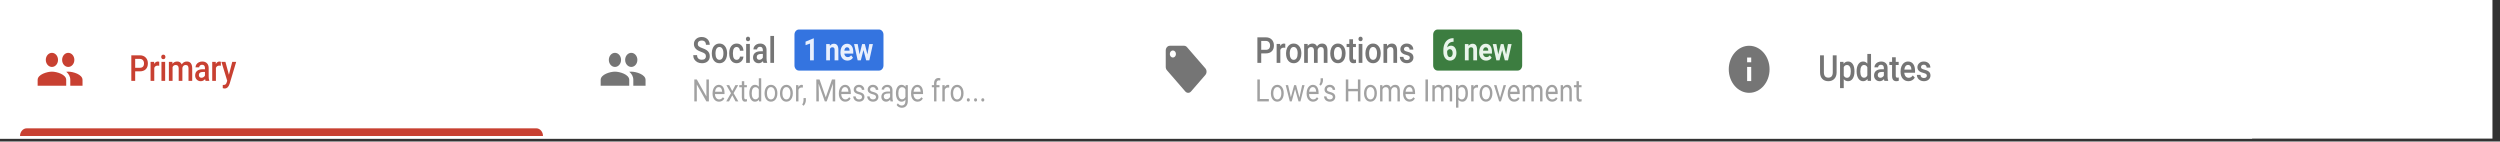
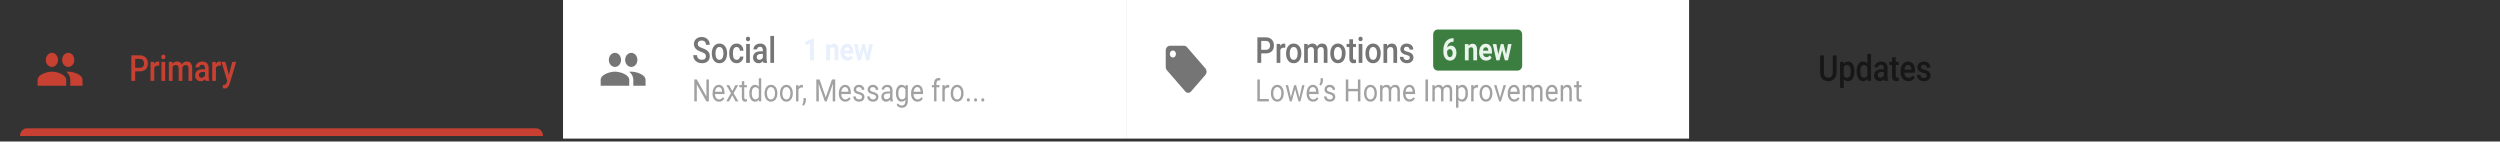
<svg xmlns="http://www.w3.org/2000/svg" fill="none" height="100%" overflow="visible" preserveAspectRatio="none" style="display: block;" viewBox="0 0 212 12" width="100%">
  <rect x="0" y="0" width="212" height="12" fill="#333333" stroke="none" />
  <g id="Group">
-     <path d="M211.36 0H0V11.753H211.36V0Z" fill="white" id="Vector" />
    <path d="M143.234 -3.31861e-06H95.489V11.753H143.234V-3.31861e-06Z" fill="white" id="Vector_2" />
    <path d="M102.212 5.793L100.656 3.997C100.593 3.925 100.507 3.881 100.412 3.881H99.201C99.01 3.881 98.855 4.061 98.855 4.28V5.677C98.855 5.787 98.893 5.886 98.957 5.96L100.514 7.756C100.576 7.828 100.663 7.872 100.758 7.872C100.853 7.872 100.939 7.828 101.001 7.754L102.212 6.357C102.276 6.285 102.315 6.186 102.315 6.076C102.315 5.966 102.275 5.864 102.212 5.793ZM99.46 4.879C99.317 4.879 99.201 4.745 99.201 4.58C99.201 4.414 99.317 4.28 99.46 4.28C99.604 4.28 99.72 4.414 99.72 4.58C99.72 4.745 99.604 4.879 99.46 4.879Z" fill="black" fill-opacity="0.54" id="Vector_3" />
    <path d="M106.952 4.528V5.332H106.626V3.166H107.344C107.554 3.166 107.72 3.229 107.843 3.355C107.967 3.481 108.029 3.648 108.029 3.855C108.029 4.067 107.969 4.232 107.847 4.35C107.727 4.469 107.558 4.528 107.34 4.528H106.952ZM106.952 4.225H107.344C107.46 4.225 107.549 4.194 107.61 4.132C107.671 4.068 107.702 3.977 107.702 3.858C107.702 3.741 107.671 3.648 107.609 3.578C107.547 3.508 107.462 3.472 107.353 3.47H106.952V4.225ZM108.99 4.053C108.948 4.045 108.906 4.041 108.862 4.041C108.718 4.041 108.622 4.104 108.572 4.231V5.332H108.258V3.723H108.558L108.565 3.903C108.641 3.763 108.746 3.693 108.88 3.693C108.925 3.693 108.962 3.7 108.991 3.714L108.99 4.053ZM109.056 4.513C109.056 4.355 109.083 4.213 109.138 4.087C109.192 3.96 109.268 3.863 109.366 3.795C109.464 3.727 109.576 3.693 109.704 3.693C109.892 3.693 110.045 3.763 110.162 3.903C110.28 4.042 110.343 4.228 110.353 4.459L110.354 4.544C110.354 4.703 110.327 4.844 110.274 4.969C110.221 5.094 110.146 5.191 110.047 5.26C109.949 5.328 109.835 5.362 109.706 5.362C109.509 5.362 109.352 5.287 109.233 5.136C109.115 4.984 109.056 4.782 109.056 4.53V4.513ZM109.37 4.544C109.37 4.71 109.399 4.839 109.459 4.934C109.518 5.027 109.601 5.074 109.706 5.074C109.812 5.074 109.894 5.026 109.953 4.931C110.012 4.836 110.042 4.696 110.042 4.513C110.042 4.35 110.011 4.221 109.95 4.126C109.89 4.031 109.808 3.983 109.704 3.983C109.601 3.983 109.52 4.03 109.46 4.124C109.4 4.218 109.37 4.357 109.37 4.544ZM110.887 3.723L110.896 3.891C110.994 3.759 111.129 3.693 111.299 3.693C111.485 3.693 111.613 3.775 111.682 3.94C111.783 3.775 111.926 3.693 112.11 3.693C112.264 3.693 112.379 3.742 112.453 3.84C112.529 3.938 112.568 4.083 112.57 4.275V5.332H112.256V4.285C112.256 4.183 112.237 4.108 112.198 4.06C112.159 4.013 112.095 3.989 112.006 3.989C111.934 3.989 111.876 4.011 111.83 4.056C111.786 4.099 111.754 4.157 111.736 4.229L111.738 5.332H111.424V4.273C111.42 4.084 111.336 3.989 111.172 3.989C111.047 3.989 110.958 4.048 110.905 4.166V5.332H110.592V3.723H110.887ZM112.806 4.513C112.806 4.355 112.833 4.213 112.888 4.087C112.942 3.96 113.018 3.863 113.116 3.795C113.214 3.727 113.327 3.693 113.454 3.693C113.642 3.693 113.795 3.763 113.912 3.903C114.03 4.042 114.093 4.228 114.103 4.459L114.104 4.544C114.104 4.703 114.077 4.844 114.024 4.969C113.972 5.094 113.896 5.191 113.797 5.26C113.699 5.328 113.585 5.362 113.457 5.362C113.26 5.362 113.102 5.287 112.983 5.136C112.865 4.984 112.806 4.782 112.806 4.53V4.513ZM113.12 4.544C113.12 4.71 113.15 4.839 113.209 4.934C113.268 5.027 113.351 5.074 113.457 5.074C113.562 5.074 113.644 5.026 113.703 4.931C113.762 4.836 113.792 4.696 113.792 4.513C113.792 4.35 113.761 4.221 113.7 4.126C113.64 4.031 113.558 3.983 113.454 3.983C113.352 3.983 113.27 4.03 113.21 4.124C113.15 4.218 113.12 4.357 113.12 4.544ZM114.736 3.331V3.723H114.982V3.99H114.736V4.889C114.736 4.95 114.746 4.995 114.767 5.023C114.788 5.05 114.826 5.063 114.88 5.063C114.916 5.063 114.953 5.058 114.99 5.048V5.328C114.918 5.351 114.85 5.362 114.783 5.362C114.542 5.362 114.422 5.209 114.422 4.902V3.99H114.193V3.723H114.422V3.331H114.736ZM115.53 5.332H115.216V3.723H115.53V5.332ZM115.197 3.305C115.197 3.249 115.212 3.203 115.242 3.166C115.273 3.129 115.317 3.111 115.374 3.111C115.43 3.111 115.474 3.129 115.505 3.166C115.536 3.203 115.552 3.249 115.552 3.305C115.552 3.359 115.536 3.405 115.505 3.442C115.474 3.477 115.43 3.495 115.374 3.495C115.317 3.495 115.273 3.477 115.242 3.442C115.212 3.405 115.197 3.359 115.197 3.305ZM115.787 4.513C115.787 4.355 115.814 4.213 115.868 4.087C115.923 3.96 115.999 3.863 116.097 3.795C116.195 3.727 116.307 3.693 116.435 3.693C116.623 3.693 116.776 3.763 116.893 3.903C117.01 4.042 117.074 4.228 117.083 4.459L117.085 4.544C117.085 4.703 117.058 4.844 117.005 4.969C116.952 5.094 116.877 5.191 116.778 5.26C116.68 5.328 116.566 5.362 116.437 5.362C116.24 5.362 116.083 5.287 115.964 5.136C115.846 4.984 115.787 4.782 115.787 4.53V4.513ZM116.1 4.544C116.1 4.71 116.13 4.839 116.19 4.934C116.249 5.027 116.331 5.074 116.437 5.074C116.543 5.074 116.625 5.026 116.684 4.931C116.743 4.836 116.773 4.696 116.773 4.513C116.773 4.35 116.742 4.221 116.681 4.126C116.621 4.031 116.539 3.983 116.435 3.983C116.332 3.983 116.251 4.03 116.191 4.124C116.131 4.218 116.1 4.357 116.1 4.544ZM117.614 3.723L117.623 3.909C117.727 3.765 117.862 3.693 118.03 3.693C118.321 3.693 118.468 3.885 118.474 4.269V5.332H118.16V4.289C118.16 4.187 118.141 4.112 118.102 4.063C118.064 4.014 118.002 3.989 117.915 3.989C117.789 3.989 117.694 4.055 117.632 4.187V5.332H117.319V3.723H117.614ZM119.55 4.895C119.55 4.831 119.527 4.781 119.481 4.748C119.435 4.714 119.359 4.684 119.252 4.658C119.146 4.633 119.057 4.6 118.985 4.56C118.829 4.473 118.75 4.346 118.75 4.181C118.75 4.042 118.801 3.926 118.903 3.833C119.004 3.739 119.133 3.693 119.29 3.693C119.456 3.693 119.591 3.741 119.693 3.836C119.796 3.931 119.848 4.054 119.848 4.206H119.535C119.535 4.137 119.512 4.079 119.468 4.034C119.423 3.987 119.364 3.964 119.29 3.964C119.221 3.964 119.164 3.982 119.12 4.019C119.078 4.055 119.056 4.104 119.056 4.166C119.056 4.222 119.076 4.265 119.117 4.295C119.157 4.326 119.239 4.357 119.362 4.389C119.485 4.42 119.581 4.457 119.651 4.501C119.721 4.543 119.773 4.595 119.807 4.656C119.841 4.716 119.859 4.789 119.859 4.876C119.859 5.021 119.806 5.138 119.702 5.228C119.598 5.318 119.462 5.362 119.293 5.362C119.179 5.362 119.077 5.338 118.988 5.291C118.898 5.243 118.829 5.178 118.779 5.094C118.729 5.011 118.704 4.921 118.704 4.825H119.008C119.013 4.91 119.041 4.976 119.092 5.023C119.144 5.069 119.212 5.091 119.297 5.091C119.38 5.091 119.443 5.074 119.486 5.038C119.529 5.001 119.55 4.954 119.55 4.895Z" fill="black" fill-opacity="0.54" id="Vector_4" />
    <path d="M128.703 2.503H121.909C121.701 2.503 121.532 2.698 121.532 2.938V5.55C121.532 5.79 121.701 5.985 121.909 5.985H128.703C128.911 5.985 129.08 5.79 129.08 5.55V2.938C129.08 2.698 128.911 2.503 128.703 2.503Z" fill="#3C7D40" id="Vector_5" />
    <path d="M123.263 3.239V3.542H123.232C123.088 3.545 122.971 3.588 122.883 3.673C122.795 3.757 122.742 3.874 122.725 4.023C122.81 3.923 122.918 3.873 123.049 3.873C123.189 3.873 123.3 3.931 123.383 4.046C123.465 4.162 123.506 4.314 123.506 4.503C123.506 4.623 123.484 4.733 123.438 4.83C123.393 4.928 123.329 5.004 123.245 5.059C123.163 5.113 123.069 5.14 122.965 5.14C122.795 5.14 122.658 5.072 122.553 4.936C122.449 4.8 122.397 4.619 122.397 4.392V4.259C122.397 4.058 122.43 3.88 122.496 3.726C122.562 3.571 122.657 3.452 122.78 3.368C122.904 3.283 123.047 3.24 123.21 3.239H123.263ZM122.951 4.169C122.9 4.169 122.853 4.184 122.811 4.216C122.769 4.246 122.738 4.287 122.718 4.338V4.45C122.718 4.574 122.739 4.67 122.781 4.74C122.823 4.809 122.882 4.843 122.958 4.843C123.027 4.843 123.082 4.812 123.124 4.75C123.167 4.687 123.188 4.606 123.188 4.507C123.188 4.405 123.167 4.324 123.124 4.262C123.081 4.2 123.024 4.169 122.951 4.169ZM124.523 3.735L124.533 3.895C124.618 3.771 124.733 3.71 124.876 3.71C125.003 3.71 125.098 3.752 125.16 3.838C125.221 3.924 125.253 4.053 125.255 4.223V5.115H124.935V4.232C124.935 4.154 124.92 4.098 124.891 4.063C124.861 4.027 124.812 4.009 124.744 4.009C124.654 4.009 124.586 4.053 124.542 4.142V5.115H124.222V3.735H124.523ZM126.026 5.14C125.85 5.14 125.707 5.078 125.597 4.954C125.487 4.83 125.432 4.665 125.432 4.458V4.422C125.432 4.284 125.455 4.16 125.502 4.051C125.548 3.942 125.614 3.858 125.699 3.799C125.784 3.739 125.881 3.71 125.99 3.71C126.154 3.71 126.283 3.769 126.376 3.888C126.471 4.007 126.518 4.176 126.518 4.394V4.545H125.756C125.766 4.635 125.797 4.707 125.849 4.762C125.901 4.816 125.967 4.843 126.047 4.843C126.17 4.843 126.266 4.792 126.335 4.689L126.492 4.892C126.445 4.97 126.38 5.031 126.298 5.075C126.216 5.119 126.125 5.14 126.026 5.14ZM125.989 4.008C125.926 4.008 125.874 4.033 125.835 4.082C125.796 4.131 125.77 4.202 125.759 4.294H126.204V4.264C126.202 4.183 126.183 4.12 126.146 4.076C126.11 4.031 126.057 4.008 125.989 4.008ZM127.718 4.614L127.875 3.735H128.184L127.879 5.115H127.611L127.384 4.246L127.158 5.115H126.891L126.586 3.735H126.894L127.05 4.612L127.269 3.735H127.5L127.718 4.614Z" fill="#E9F4EB" id="Vector_6" />
    <path d="M106.835 8.397H107.598V8.597H106.622V6.74H106.835V8.397ZM107.771 7.894C107.771 7.759 107.794 7.638 107.84 7.53C107.886 7.422 107.95 7.338 108.032 7.279C108.114 7.221 108.208 7.192 108.314 7.192C108.477 7.192 108.608 7.257 108.709 7.387C108.81 7.517 108.86 7.69 108.86 7.906V7.922C108.86 8.057 108.838 8.177 108.793 8.284C108.748 8.391 108.685 8.474 108.601 8.533C108.519 8.593 108.424 8.622 108.316 8.622C108.154 8.622 108.022 8.557 107.921 8.427C107.821 8.297 107.771 8.125 107.771 7.911V7.894ZM107.977 7.922C107.977 8.075 108.007 8.198 108.068 8.291C108.13 8.384 108.213 8.43 108.316 8.43C108.42 8.43 108.502 8.383 108.564 8.29C108.625 8.195 108.656 8.063 108.656 7.894C108.656 7.743 108.624 7.621 108.562 7.527C108.5 7.433 108.417 7.385 108.314 7.385C108.213 7.385 108.131 7.432 108.069 7.524C108.007 7.617 107.977 7.75 107.977 7.922ZM110.193 8.272L110.423 7.217H110.627L110.279 8.597H110.113L109.822 7.551L109.539 8.597H109.374L109.026 7.217H109.23L109.465 8.25L109.744 7.217H109.909L110.193 8.272ZM111.35 8.622C111.188 8.622 111.056 8.561 110.954 8.439C110.852 8.316 110.801 8.151 110.801 7.945V7.902C110.801 7.765 110.824 7.643 110.869 7.536C110.915 7.428 110.978 7.344 111.059 7.283C111.141 7.222 111.229 7.192 111.325 7.192C111.48 7.192 111.601 7.251 111.687 7.369C111.773 7.487 111.816 7.656 111.816 7.876V7.975H111.006C111.009 8.111 111.043 8.221 111.109 8.305C111.175 8.388 111.259 8.43 111.361 8.43C111.433 8.43 111.494 8.413 111.545 8.379C111.595 8.345 111.639 8.3 111.676 8.244L111.801 8.356C111.701 8.534 111.55 8.622 111.35 8.622ZM111.325 7.385C111.242 7.385 111.173 7.42 111.117 7.49C111.061 7.559 111.026 7.656 111.013 7.781H111.612V7.763C111.606 7.643 111.578 7.55 111.528 7.485C111.478 7.419 111.41 7.385 111.325 7.385ZM111.997 7.263L111.881 7.171C111.95 7.061 111.985 6.944 111.987 6.822V6.638H112.19V6.804C112.189 6.889 112.17 6.974 112.134 7.059C112.099 7.143 112.053 7.211 111.997 7.263ZM113.026 8.231C113.026 8.167 113.005 8.118 112.963 8.083C112.922 8.047 112.849 8.017 112.745 7.991C112.642 7.966 112.56 7.935 112.499 7.899C112.438 7.864 112.393 7.821 112.364 7.772C112.335 7.722 112.32 7.664 112.32 7.596C112.32 7.483 112.362 7.387 112.444 7.309C112.528 7.231 112.634 7.192 112.763 7.192C112.898 7.192 113.008 7.232 113.092 7.313C113.177 7.394 113.219 7.497 113.219 7.623H113.014C113.014 7.558 112.99 7.502 112.942 7.456C112.895 7.409 112.835 7.385 112.763 7.385C112.688 7.385 112.63 7.404 112.588 7.441C112.546 7.479 112.525 7.528 112.525 7.588C112.525 7.645 112.545 7.688 112.584 7.717C112.623 7.746 112.693 7.774 112.795 7.8C112.897 7.826 112.98 7.858 113.044 7.894C113.107 7.931 113.154 7.975 113.184 8.027C113.215 8.078 113.231 8.14 113.231 8.214C113.231 8.338 113.188 8.437 113.102 8.511C113.017 8.585 112.906 8.622 112.769 8.622C112.673 8.622 112.589 8.603 112.515 8.564C112.441 8.525 112.383 8.47 112.341 8.401C112.3 8.33 112.279 8.254 112.279 8.172H112.484C112.488 8.251 112.515 8.314 112.566 8.361C112.618 8.407 112.685 8.43 112.769 8.43C112.847 8.43 112.909 8.412 112.955 8.376C113.002 8.34 113.026 8.291 113.026 8.231ZM115.362 8.597H115.149V7.739H114.337V8.597H114.125V6.74H114.337V7.538H115.149V6.74H115.362V8.597ZM115.67 7.894C115.67 7.759 115.693 7.638 115.738 7.53C115.785 7.422 115.849 7.338 115.931 7.279C116.013 7.221 116.107 7.192 116.213 7.192C116.376 7.192 116.507 7.257 116.608 7.387C116.709 7.517 116.759 7.69 116.759 7.906V7.922C116.759 8.057 116.736 8.177 116.692 8.284C116.647 8.391 116.584 8.474 116.5 8.533C116.418 8.593 116.323 8.622 116.215 8.622C116.053 8.622 115.921 8.557 115.82 8.427C115.72 8.297 115.67 8.125 115.67 7.911V7.894ZM115.876 7.922C115.876 8.075 115.906 8.198 115.967 8.291C116.029 8.384 116.112 8.43 116.215 8.43C116.319 8.43 116.401 8.383 116.463 8.29C116.524 8.195 116.554 8.063 116.554 7.894C116.554 7.743 116.523 7.621 116.46 7.527C116.398 7.433 116.316 7.385 116.213 7.385C116.112 7.385 116.03 7.432 115.968 7.524C115.906 7.617 115.876 7.75 115.876 7.922ZM117.225 7.217L117.23 7.37C117.318 7.251 117.436 7.192 117.585 7.192C117.753 7.192 117.867 7.266 117.927 7.413C117.967 7.347 118.018 7.294 118.082 7.253C118.146 7.212 118.221 7.192 118.308 7.192C118.571 7.192 118.704 7.352 118.709 7.672V8.597H118.504V7.686C118.504 7.588 118.485 7.514 118.446 7.466C118.407 7.416 118.341 7.392 118.249 7.392C118.173 7.392 118.11 7.418 118.06 7.471C118.01 7.523 117.98 7.593 117.972 7.681V8.597H117.767V7.693C117.767 7.492 117.682 7.392 117.511 7.392C117.377 7.392 117.285 7.458 117.236 7.589V8.597H117.031V7.217H117.225ZM119.532 8.622C119.37 8.622 119.238 8.561 119.136 8.439C119.034 8.316 118.983 8.151 118.983 7.945V7.902C118.983 7.765 119.006 7.643 119.051 7.536C119.097 7.428 119.16 7.344 119.241 7.283C119.323 7.222 119.411 7.192 119.506 7.192C119.662 7.192 119.783 7.251 119.869 7.369C119.955 7.487 119.999 7.656 119.999 7.876V7.975H119.188C119.191 8.111 119.225 8.221 119.291 8.305C119.357 8.388 119.441 8.43 119.543 8.43C119.615 8.43 119.676 8.413 119.726 8.379C119.777 8.345 119.82 8.3 119.858 8.244L119.983 8.356C119.883 8.534 119.732 8.622 119.532 8.622ZM119.506 7.385C119.424 7.385 119.355 7.42 119.299 7.49C119.243 7.559 119.208 7.656 119.195 7.781H119.794V7.763C119.788 7.643 119.76 7.55 119.71 7.485C119.66 7.419 119.592 7.385 119.506 7.385ZM121.092 8.597H120.879V6.74H121.092V8.597ZM121.658 7.217L121.664 7.37C121.752 7.251 121.87 7.192 122.019 7.192C122.186 7.192 122.3 7.266 122.361 7.413C122.4 7.347 122.452 7.294 122.515 7.253C122.579 7.212 122.655 7.192 122.742 7.192C123.004 7.192 123.138 7.352 123.142 7.672V8.597H122.938V7.686C122.938 7.588 122.918 7.514 122.879 7.466C122.84 7.416 122.774 7.392 122.682 7.392C122.606 7.392 122.543 7.418 122.493 7.471C122.443 7.523 122.414 7.593 122.406 7.681V8.597H122.2V7.693C122.2 7.492 122.115 7.392 121.945 7.392C121.811 7.392 121.719 7.458 121.669 7.589V8.597H121.465V7.217H121.658ZM124.479 7.922C124.479 8.132 124.438 8.302 124.354 8.43C124.271 8.558 124.158 8.622 124.016 8.622C123.871 8.622 123.757 8.569 123.673 8.463V9.128H123.469V7.217H123.656L123.666 7.37C123.749 7.251 123.865 7.192 124.013 7.192C124.157 7.192 124.27 7.254 124.353 7.379C124.438 7.504 124.479 7.678 124.479 7.901V7.922ZM124.275 7.895C124.275 7.74 124.246 7.617 124.189 7.527C124.131 7.437 124.052 7.392 123.952 7.392C123.828 7.392 123.735 7.455 123.673 7.582V8.241C123.735 8.367 123.828 8.43 123.954 8.43C124.052 8.43 124.13 8.385 124.188 8.296C124.246 8.206 124.275 8.072 124.275 7.895ZM125.336 7.429C125.305 7.423 125.271 7.42 125.235 7.42C125.101 7.42 125.01 7.486 124.962 7.617V8.597H124.757V7.217H124.956L124.96 7.377C125.027 7.253 125.122 7.192 125.245 7.192C125.285 7.192 125.315 7.197 125.336 7.209V7.429ZM125.465 7.894C125.465 7.759 125.488 7.638 125.534 7.53C125.581 7.422 125.645 7.338 125.726 7.279C125.809 7.221 125.903 7.192 126.008 7.192C126.171 7.192 126.303 7.257 126.403 7.387C126.504 7.517 126.555 7.69 126.555 7.906V7.922C126.555 8.057 126.532 8.177 126.487 8.284C126.443 8.391 126.379 8.474 126.296 8.533C126.213 8.593 126.118 8.622 126.011 8.622C125.849 8.622 125.717 8.557 125.616 8.427C125.516 8.297 125.465 8.125 125.465 7.911V7.894ZM125.671 7.922C125.671 8.075 125.702 8.198 125.763 8.291C125.825 8.384 125.907 8.43 126.011 8.43C126.115 8.43 126.197 8.383 126.258 8.29C126.32 8.195 126.35 8.063 126.35 7.894C126.35 7.743 126.319 7.621 126.256 7.527C126.194 7.433 126.112 7.385 126.008 7.385C125.907 7.385 125.826 7.432 125.764 7.524C125.702 7.617 125.671 7.75 125.671 7.922ZM127.205 8.277L127.502 7.217H127.711L127.281 8.597H127.126L126.692 7.217H126.901L127.205 8.277ZM128.405 8.622C128.243 8.622 128.111 8.561 128.009 8.439C127.908 8.316 127.857 8.151 127.857 7.945V7.902C127.857 7.765 127.879 7.643 127.924 7.536C127.97 7.428 128.033 7.344 128.115 7.283C128.196 7.222 128.285 7.192 128.38 7.192C128.535 7.192 128.656 7.251 128.743 7.369C128.829 7.487 128.872 7.656 128.872 7.876V7.975H128.061C128.064 8.111 128.099 8.221 128.164 8.305C128.231 8.388 128.315 8.43 128.416 8.43C128.489 8.43 128.55 8.413 128.6 8.379C128.65 8.345 128.694 8.3 128.732 8.244L128.856 8.356C128.756 8.534 128.606 8.622 128.405 8.622ZM128.38 7.385C128.297 7.385 128.228 7.42 128.172 7.49C128.116 7.559 128.081 7.656 128.068 7.781H128.667V7.763C128.661 7.643 128.634 7.55 128.583 7.485C128.533 7.419 128.465 7.385 128.38 7.385ZM129.319 7.217L129.325 7.37C129.412 7.251 129.531 7.192 129.68 7.192C129.847 7.192 129.961 7.266 130.021 7.413C130.061 7.347 130.113 7.294 130.176 7.253C130.24 7.212 130.316 7.192 130.403 7.192C130.665 7.192 130.799 7.352 130.803 7.672V8.597H130.598V7.686C130.598 7.588 130.579 7.514 130.54 7.466C130.501 7.416 130.435 7.392 130.343 7.392C130.267 7.392 130.204 7.418 130.154 7.471C130.104 7.523 130.075 7.593 130.067 7.681V8.597H129.861V7.693C129.861 7.492 129.776 7.392 129.605 7.392C129.471 7.392 129.38 7.458 129.33 7.589V8.597H129.126V7.217H129.319ZM131.626 8.622C131.464 8.622 131.332 8.561 131.23 8.439C131.129 8.316 131.078 8.151 131.078 7.945V7.902C131.078 7.765 131.1 7.643 131.145 7.536C131.191 7.428 131.254 7.344 131.335 7.283C131.417 7.222 131.506 7.192 131.601 7.192C131.756 7.192 131.877 7.251 131.963 7.369C132.05 7.487 132.093 7.656 132.093 7.876V7.975H131.282C131.285 8.111 131.319 8.221 131.385 8.305C131.451 8.388 131.535 8.43 131.637 8.43C131.709 8.43 131.771 8.413 131.821 8.379C131.871 8.345 131.915 8.3 131.952 8.244L132.077 8.356C131.977 8.534 131.827 8.622 131.626 8.622ZM131.601 7.385C131.518 7.385 131.449 7.42 131.393 7.49C131.337 7.559 131.302 7.656 131.289 7.781H131.888V7.763C131.882 7.643 131.854 7.55 131.804 7.485C131.754 7.419 131.686 7.385 131.601 7.385ZM132.541 7.217L132.547 7.39C132.639 7.258 132.758 7.192 132.906 7.192C133.159 7.192 133.286 7.356 133.288 7.685V8.597H133.084V7.684C133.083 7.584 133.063 7.511 133.024 7.463C132.986 7.416 132.926 7.392 132.844 7.392C132.778 7.392 132.719 7.412 132.669 7.453C132.619 7.494 132.58 7.547 132.552 7.614V8.597H132.347V7.217H132.541ZM133.892 6.883V7.217H134.115V7.399H133.892V8.255C133.892 8.31 133.901 8.352 133.921 8.38C133.941 8.407 133.975 8.421 134.023 8.421C134.047 8.421 134.079 8.416 134.12 8.406V8.597C134.066 8.614 134.014 8.622 133.963 8.622C133.872 8.622 133.803 8.591 133.757 8.527C133.71 8.463 133.687 8.373 133.687 8.255V7.399H133.469V7.217H133.687V6.883H133.892Z" fill="black" fill-opacity="0.37" id="Vector_7" />
-     <path d="M190.979 -3.31861e-06H143.234V11.753H190.979V-3.31861e-06Z" fill="white" id="Vector_8" />
-     <path d="M148.329 3.881C147.374 3.881 146.599 4.775 146.599 5.876C146.599 6.978 147.374 7.872 148.329 7.872C149.284 7.872 150.06 6.978 150.06 5.876C150.06 4.775 149.284 3.881 148.329 3.881ZM148.503 6.874H148.156V5.677H148.503V6.874ZM148.503 5.278H148.156V4.879H148.503V5.278Z" fill="black" fill-opacity="0.54" id="Vector_9" />
    <path d="M155.744 4.69V6.137C155.744 6.367 155.68 6.55 155.551 6.685C155.425 6.819 155.255 6.886 155.042 6.886C154.827 6.886 154.657 6.82 154.53 6.688C154.404 6.555 154.34 6.371 154.34 6.136V4.69H154.666V6.139C154.666 6.283 154.698 6.394 154.761 6.47C154.825 6.547 154.919 6.585 155.042 6.585C155.293 6.585 155.419 6.432 155.419 6.127V4.69H155.744ZM157.259 6.067C157.259 6.316 157.21 6.515 157.112 6.664C157.014 6.812 156.882 6.886 156.718 6.886C156.565 6.886 156.442 6.828 156.35 6.712V7.475H156.036V5.246H156.325L156.338 5.41C156.431 5.281 156.555 5.216 156.714 5.216C156.884 5.216 157.018 5.29 157.114 5.437C157.21 5.582 157.259 5.785 157.259 6.045V6.067ZM156.948 6.036C156.948 5.875 156.92 5.748 156.863 5.654C156.808 5.56 156.729 5.512 156.625 5.512C156.499 5.512 156.406 5.573 156.35 5.695V6.41C156.406 6.534 156.499 6.597 156.629 6.597C156.729 6.597 156.806 6.551 156.863 6.459C156.92 6.365 156.948 6.224 156.948 6.036ZM157.44 6.039C157.44 5.791 157.491 5.592 157.589 5.442C157.689 5.292 157.823 5.216 157.991 5.216C158.139 5.216 158.259 5.276 158.35 5.395V4.571H158.663V6.856H158.38L158.365 6.689C158.271 6.82 158.146 6.886 157.99 6.886C157.825 6.886 157.693 6.81 157.591 6.658C157.491 6.506 157.44 6.3 157.44 6.039ZM157.754 6.07C157.754 6.234 157.782 6.362 157.835 6.454C157.89 6.546 157.969 6.591 158.069 6.591C158.197 6.591 158.292 6.525 158.35 6.393V5.706C158.293 5.577 158.199 5.512 158.071 5.512C157.971 5.512 157.891 5.559 157.837 5.652C157.782 5.745 157.754 5.884 157.754 6.07ZM159.797 6.856C159.784 6.825 159.773 6.775 159.762 6.706C159.662 6.826 159.541 6.886 159.395 6.886C159.256 6.886 159.141 6.84 159.052 6.747C158.963 6.655 158.92 6.541 158.92 6.405C158.92 6.233 158.975 6.102 159.084 6.011C159.195 5.918 159.354 5.872 159.56 5.872H159.752V5.767C159.752 5.683 159.731 5.617 159.692 5.567C159.65 5.517 159.59 5.491 159.507 5.491C159.435 5.491 159.377 5.512 159.331 5.554C159.286 5.595 159.263 5.647 159.263 5.71H158.95C158.95 5.622 158.975 5.54 159.026 5.463C159.077 5.386 159.144 5.325 159.231 5.282C159.32 5.238 159.418 5.216 159.526 5.216C159.688 5.216 159.818 5.264 159.916 5.359C160.013 5.453 160.064 5.586 160.065 5.758V6.484C160.065 6.629 160.082 6.744 160.118 6.831V6.856H159.797ZM159.454 6.596C159.516 6.596 159.573 6.578 159.628 6.543C159.682 6.509 159.724 6.462 159.752 6.404V6.1H159.582C159.467 6.1 159.378 6.123 159.322 6.17C159.263 6.217 159.233 6.283 159.233 6.368C159.233 6.437 159.254 6.493 159.292 6.534C159.333 6.575 159.386 6.596 159.454 6.596ZM160.76 4.855V5.246H161.007V5.514H160.76V6.413C160.76 6.474 160.771 6.519 160.79 6.546C160.813 6.573 160.85 6.587 160.905 6.587C160.941 6.587 160.977 6.582 161.015 6.572V6.851C160.943 6.874 160.873 6.886 160.807 6.886C160.567 6.886 160.447 6.732 160.447 6.426V5.514H160.216V5.246H160.447V4.855H160.76ZM161.836 6.886C161.637 6.886 161.475 6.814 161.352 6.67C161.228 6.525 161.168 6.333 161.168 6.093V6.048C161.168 5.887 161.194 5.744 161.247 5.618C161.301 5.491 161.377 5.392 161.473 5.322C161.571 5.252 161.679 5.216 161.8 5.216C161.988 5.216 162.136 5.286 162.239 5.426C162.343 5.566 162.396 5.764 162.396 6.02V6.166H161.483C161.492 6.298 161.532 6.404 161.598 6.481C161.666 6.558 161.751 6.597 161.853 6.597C161.998 6.597 162.115 6.53 162.204 6.396L162.373 6.582C162.317 6.678 162.243 6.753 162.149 6.807C162.056 6.859 161.951 6.886 161.836 6.886ZM161.798 5.506C161.711 5.506 161.643 5.541 161.588 5.611C161.536 5.68 161.503 5.777 161.488 5.901H162.085V5.874C162.079 5.753 162.051 5.662 162.002 5.6C161.953 5.538 161.885 5.506 161.798 5.506ZM163.396 6.418C163.396 6.354 163.372 6.305 163.326 6.271C163.281 6.238 163.204 6.208 163.098 6.182C162.99 6.156 162.902 6.123 162.83 6.084C162.673 5.996 162.596 5.87 162.596 5.704C162.596 5.565 162.647 5.449 162.749 5.356C162.849 5.263 162.979 5.216 163.136 5.216C163.302 5.216 163.436 5.264 163.54 5.359C163.642 5.454 163.694 5.578 163.694 5.73H163.379C163.379 5.66 163.358 5.603 163.313 5.557C163.268 5.51 163.209 5.487 163.136 5.487C163.066 5.487 163.009 5.505 162.966 5.542C162.923 5.579 162.902 5.628 162.902 5.69C162.902 5.745 162.923 5.788 162.962 5.819C163.002 5.85 163.085 5.881 163.208 5.913C163.33 5.943 163.426 5.981 163.496 6.024C163.566 6.067 163.619 6.119 163.653 6.179C163.687 6.24 163.704 6.313 163.704 6.399C163.704 6.544 163.651 6.662 163.547 6.752C163.443 6.841 163.308 6.886 163.14 6.886C163.024 6.886 162.923 6.862 162.834 6.814C162.743 6.767 162.673 6.701 162.624 6.618C162.573 6.534 162.549 6.445 162.549 6.349H162.855C162.858 6.434 162.887 6.5 162.938 6.546C162.989 6.592 163.058 6.615 163.143 6.615C163.224 6.615 163.289 6.597 163.33 6.561C163.374 6.525 163.396 6.477 163.396 6.418Z" fill="black" fill-opacity="0.54" id="Vector_10" />
    <path d="M95.489 -3.31861e-06H47.745V11.753H95.489V-3.31861e-06Z" fill="white" id="Vector_11" />
    <path d="M53.532 5.677C53.819 5.677 54.049 5.41 54.049 5.078C54.049 4.747 53.819 4.48 53.532 4.48C53.245 4.48 53.013 4.747 53.013 5.078C53.013 5.41 53.245 5.677 53.532 5.677ZM52.148 5.677C52.435 5.677 52.665 5.41 52.665 5.078C52.665 4.747 52.435 4.48 52.148 4.48C51.861 4.48 51.629 4.747 51.629 5.078C51.629 5.41 51.861 5.677 52.148 5.677ZM52.148 6.076C51.745 6.076 50.937 6.31 50.937 6.774V7.273H53.359V6.774C53.359 6.31 52.551 6.076 52.148 6.076ZM53.532 6.076C53.482 6.076 53.425 6.08 53.364 6.086C53.565 6.254 53.705 6.479 53.705 6.774V7.273H54.743V6.774C54.743 6.31 53.935 6.076 53.532 6.076Z" fill="black" fill-opacity="0.54" id="Vector_12" />
    <path d="M59.863 4.775C59.863 4.679 59.834 4.606 59.775 4.554C59.717 4.503 59.613 4.451 59.462 4.398C59.31 4.345 59.19 4.287 59.1 4.222C58.929 4.099 58.843 3.937 58.843 3.737C58.843 3.563 58.905 3.419 59.028 3.306C59.152 3.193 59.312 3.136 59.509 3.136C59.64 3.136 59.757 3.164 59.859 3.22C59.961 3.275 60.042 3.355 60.1 3.458C60.159 3.56 60.188 3.673 60.188 3.798H59.863C59.863 3.685 59.832 3.597 59.77 3.533C59.709 3.469 59.621 3.437 59.507 3.437C59.4 3.437 59.317 3.463 59.258 3.516C59.199 3.568 59.17 3.642 59.17 3.736C59.17 3.815 59.202 3.882 59.266 3.935C59.329 3.988 59.434 4.04 59.58 4.09C59.727 4.14 59.844 4.197 59.932 4.261C60.021 4.325 60.086 4.398 60.127 4.481C60.169 4.564 60.189 4.66 60.189 4.771C60.189 4.952 60.129 5.096 60.008 5.203C59.889 5.309 59.727 5.362 59.521 5.362C59.385 5.362 59.26 5.333 59.145 5.276C59.032 5.217 58.943 5.137 58.88 5.035C58.817 4.933 58.786 4.814 58.786 4.678H59.112C59.112 4.801 59.147 4.896 59.218 4.963C59.288 5.031 59.389 5.065 59.521 5.065C59.634 5.065 59.719 5.038 59.776 4.986C59.834 4.932 59.863 4.862 59.863 4.775ZM60.36 4.512C60.36 4.355 60.387 4.213 60.441 4.087C60.495 3.96 60.572 3.863 60.67 3.795C60.768 3.727 60.88 3.693 61.008 3.693C61.196 3.693 61.349 3.763 61.466 3.903C61.583 4.042 61.647 4.228 61.657 4.459L61.658 4.544C61.658 4.702 61.631 4.844 61.578 4.969C61.525 5.094 61.45 5.191 61.351 5.259C61.253 5.328 61.139 5.362 61.01 5.362C60.813 5.362 60.656 5.287 60.537 5.136C60.419 4.984 60.36 4.782 60.36 4.53V4.512ZM60.673 4.544C60.673 4.709 60.703 4.839 60.763 4.934C60.822 5.027 60.904 5.074 61.01 5.074C61.116 5.074 61.198 5.026 61.257 4.931C61.316 4.835 61.346 4.696 61.346 4.512C61.346 4.35 61.315 4.221 61.254 4.126C61.194 4.031 61.112 3.983 61.008 3.983C60.905 3.983 60.824 4.03 60.764 4.124C60.704 4.218 60.673 4.357 60.673 4.544ZM62.47 5.074C62.548 5.074 62.613 5.047 62.665 4.995C62.716 4.942 62.744 4.877 62.747 4.8H63.043C63.039 4.9 63.012 4.994 62.961 5.081C62.911 5.167 62.842 5.236 62.755 5.286C62.668 5.337 62.574 5.362 62.474 5.362C62.279 5.362 62.124 5.289 62.009 5.143C61.895 4.998 61.838 4.796 61.838 4.539V4.502C61.838 4.257 61.895 4.061 62.008 3.914C62.122 3.767 62.276 3.693 62.472 3.693C62.639 3.693 62.773 3.749 62.878 3.861C62.983 3.972 63.038 4.118 63.043 4.3H62.747C62.744 4.208 62.716 4.132 62.665 4.072C62.614 4.013 62.549 3.983 62.47 3.983C62.368 3.983 62.29 4.026 62.235 4.111C62.18 4.195 62.152 4.324 62.151 4.496V4.554C62.151 4.729 62.178 4.859 62.233 4.946C62.288 5.031 62.367 5.074 62.47 5.074ZM63.587 5.332H63.273V3.723H63.587V5.332ZM63.254 3.305C63.254 3.249 63.269 3.203 63.299 3.166C63.33 3.129 63.374 3.111 63.43 3.111C63.487 3.111 63.531 3.129 63.562 3.166C63.593 3.203 63.608 3.249 63.608 3.305C63.608 3.359 63.593 3.405 63.562 3.441C63.531 3.477 63.487 3.495 63.43 3.495C63.374 3.495 63.33 3.477 63.299 3.441C63.269 3.405 63.254 3.359 63.254 3.305ZM64.737 5.332C64.723 5.302 64.711 5.252 64.7 5.182C64.601 5.302 64.478 5.362 64.334 5.362C64.194 5.362 64.08 5.316 63.991 5.224C63.902 5.131 63.858 5.017 63.858 4.882C63.858 4.71 63.913 4.578 64.023 4.487C64.134 4.395 64.292 4.349 64.498 4.349H64.69V4.243C64.69 4.16 64.67 4.094 64.629 4.044C64.589 3.993 64.528 3.968 64.445 3.968C64.374 3.968 64.315 3.989 64.27 4.031C64.224 4.071 64.201 4.123 64.201 4.187H63.888C63.888 4.099 63.913 4.016 63.964 3.94C64.015 3.862 64.083 3.802 64.17 3.758C64.258 3.715 64.356 3.693 64.463 3.693C64.626 3.693 64.757 3.74 64.854 3.836C64.951 3.93 65.001 4.063 65.004 4.234V4.96C65.004 5.105 65.021 5.221 65.056 5.307V5.332H64.737ZM64.392 5.072C64.454 5.072 64.512 5.055 64.566 5.02C64.621 4.985 64.663 4.939 64.69 4.88V4.576H64.521C64.405 4.576 64.318 4.6 64.259 4.647C64.201 4.693 64.171 4.759 64.171 4.844C64.171 4.914 64.191 4.969 64.231 5.011C64.271 5.052 64.325 5.072 64.392 5.072ZM65.639 5.332H65.326V3.047H65.639V5.332Z" fill="black" fill-opacity="0.54" id="Vector_13" />
-     <path d="M74.542 2.503H67.748C67.54 2.503 67.371 2.698 67.371 2.938V5.55C67.371 5.79 67.54 5.985 67.748 5.985H74.542C74.751 5.985 74.919 5.79 74.919 5.55V2.938C74.919 2.698 74.751 2.503 74.542 2.503Z" fill="#3474E0" id="Vector_14" />
    <path d="M69.011 5.115H68.692V3.694L68.311 3.831V3.531L68.977 3.255H69.011V5.115ZM70.362 3.735L70.372 3.894C70.457 3.771 70.572 3.709 70.716 3.709C70.842 3.709 70.937 3.752 70.999 3.838C71.061 3.924 71.092 4.052 71.094 4.223V5.115H70.774V4.232C70.774 4.154 70.759 4.097 70.73 4.063C70.7 4.027 70.651 4.009 70.583 4.009C70.493 4.009 70.425 4.053 70.38 4.142V5.115H70.061V3.735H70.362ZM71.865 5.14C71.689 5.14 71.546 5.078 71.436 4.954C71.326 4.83 71.271 4.665 71.271 4.458V4.422C71.271 4.284 71.294 4.16 71.341 4.051C71.387 3.941 71.453 3.857 71.537 3.799C71.623 3.739 71.72 3.709 71.829 3.709C71.993 3.709 72.122 3.769 72.215 3.888C72.31 4.007 72.357 4.176 72.357 4.394V4.545H71.595C71.606 4.635 71.636 4.707 71.688 4.762C71.74 4.816 71.806 4.843 71.886 4.843C72.009 4.843 72.105 4.792 72.174 4.689L72.332 4.892C72.284 4.97 72.219 5.031 72.137 5.075C72.055 5.119 71.964 5.14 71.865 5.14ZM71.828 4.008C71.765 4.008 71.713 4.032 71.674 4.082C71.635 4.131 71.609 4.202 71.599 4.294H72.043V4.264C72.041 4.183 72.022 4.12 71.985 4.075C71.949 4.03 71.896 4.008 71.828 4.008ZM73.557 4.614L73.714 3.735H74.023L73.718 5.115H73.45L73.223 4.246L72.997 5.115H72.73L72.425 3.735H72.733L72.889 4.612L73.108 3.735H73.339L73.557 4.614Z" fill="#E9F0FD" id="Vector_15" />
    <path d="M60.114 8.597H59.901L59.09 7.166V8.597H58.877V6.74H59.09L59.903 8.178V6.74H60.114V8.597ZM60.973 8.623C60.81 8.623 60.679 8.561 60.577 8.439C60.475 8.316 60.424 8.151 60.424 7.946V7.902C60.424 7.765 60.447 7.643 60.492 7.536C60.537 7.428 60.601 7.344 60.682 7.284C60.764 7.222 60.852 7.192 60.947 7.192C61.103 7.192 61.224 7.251 61.31 7.369C61.396 7.487 61.44 7.656 61.44 7.877V7.975H60.629C60.632 8.111 60.666 8.221 60.732 8.305C60.798 8.388 60.882 8.43 60.984 8.43C61.056 8.43 61.117 8.413 61.167 8.379C61.218 8.345 61.261 8.3 61.299 8.244L61.424 8.356C61.324 8.534 61.173 8.623 60.973 8.623ZM60.947 7.386C60.865 7.386 60.795 7.421 60.739 7.49C60.684 7.559 60.649 7.656 60.636 7.781H61.235V7.763C61.229 7.643 61.201 7.55 61.151 7.485C61.101 7.419 61.033 7.386 60.947 7.386ZM62.095 7.721L62.361 7.217H62.6L62.208 7.9L62.612 8.597H62.375L62.099 8.081L61.822 8.597H61.585L61.988 7.9L61.597 7.217H61.834L62.095 7.721ZM63.112 6.883V7.217H63.336V7.4H63.112V8.255C63.112 8.311 63.122 8.352 63.142 8.38C63.162 8.408 63.196 8.421 63.244 8.421C63.267 8.421 63.3 8.416 63.341 8.406V8.597C63.287 8.614 63.235 8.623 63.184 8.623C63.093 8.623 63.023 8.591 62.977 8.527C62.931 8.463 62.907 8.373 62.907 8.255V7.4H62.69V7.217H62.907V6.883H63.112ZM63.543 7.896C63.543 7.684 63.586 7.514 63.673 7.386C63.76 7.256 63.874 7.192 64.015 7.192C64.155 7.192 64.266 7.247 64.347 7.358V6.638H64.552V8.597H64.364L64.354 8.449C64.272 8.565 64.159 8.623 64.013 8.623C63.874 8.623 63.761 8.557 63.673 8.426C63.586 8.295 63.543 8.124 63.543 7.914V7.896ZM63.747 7.922C63.747 8.079 63.775 8.201 63.831 8.29C63.887 8.378 63.965 8.422 64.063 8.422C64.193 8.422 64.288 8.355 64.347 8.221V7.587C64.286 7.457 64.192 7.392 64.066 7.392C63.965 7.392 63.887 7.437 63.831 7.526C63.775 7.615 63.747 7.747 63.747 7.922ZM64.834 7.894C64.834 7.759 64.856 7.638 64.902 7.53C64.948 7.422 65.013 7.338 65.094 7.28C65.177 7.221 65.271 7.192 65.376 7.192C65.539 7.192 65.671 7.257 65.771 7.387C65.872 7.517 65.923 7.69 65.923 7.906V7.922C65.923 8.057 65.9 8.178 65.855 8.285C65.811 8.391 65.747 8.474 65.664 8.533C65.581 8.593 65.486 8.623 65.379 8.623C65.216 8.623 65.085 8.558 64.984 8.428C64.883 8.297 64.834 8.125 64.834 7.911V7.894ZM65.039 7.922C65.039 8.076 65.07 8.198 65.131 8.291C65.193 8.384 65.275 8.43 65.379 8.43C65.483 8.43 65.565 8.383 65.626 8.29C65.687 8.195 65.718 8.064 65.718 7.894C65.718 7.743 65.687 7.621 65.624 7.527C65.562 7.433 65.48 7.386 65.376 7.386C65.275 7.386 65.194 7.432 65.132 7.525C65.07 7.617 65.039 7.75 65.039 7.922ZM66.142 7.894C66.142 7.759 66.165 7.638 66.21 7.53C66.257 7.422 66.321 7.338 66.403 7.28C66.486 7.221 66.579 7.192 66.685 7.192C66.848 7.192 66.979 7.257 67.08 7.387C67.18 7.517 67.231 7.69 67.231 7.906V7.922C67.231 8.057 67.209 8.178 67.163 8.285C67.119 8.391 67.056 8.474 66.972 8.533C66.89 8.593 66.795 8.623 66.687 8.623C66.525 8.623 66.393 8.558 66.292 8.428C66.192 8.297 66.142 8.125 66.142 7.911V7.894ZM66.347 7.922C66.347 8.076 66.378 8.198 66.439 8.291C66.501 8.384 66.584 8.43 66.687 8.43C66.791 8.43 66.874 8.383 66.935 8.29C66.996 8.195 67.026 8.064 67.026 7.894C67.026 7.743 66.995 7.621 66.933 7.527C66.871 7.433 66.788 7.386 66.685 7.386C66.584 7.386 66.502 7.432 66.44 7.525C66.379 7.617 66.347 7.75 66.347 7.922ZM68.083 7.429C68.052 7.423 68.018 7.42 67.982 7.42C67.848 7.42 67.757 7.486 67.709 7.618V8.597H67.504V7.217H67.704L67.707 7.377C67.774 7.253 67.869 7.192 67.992 7.192C68.032 7.192 68.062 7.198 68.083 7.21V7.429ZM68.145 8.967L68.029 8.875C68.098 8.764 68.135 8.649 68.138 8.531V8.318H68.338V8.503C68.338 8.589 68.319 8.674 68.282 8.76C68.246 8.846 68.201 8.915 68.145 8.967ZM69.498 6.74L70.025 8.255L70.551 6.74H70.826V8.597H70.614V7.874L70.634 7.094L70.105 8.597H69.943L69.415 7.097L69.436 7.874V8.597H69.224V6.74H69.498ZM71.683 8.623C71.52 8.623 71.388 8.561 71.287 8.439C71.185 8.316 71.134 8.151 71.134 7.946V7.902C71.134 7.765 71.156 7.643 71.202 7.536C71.247 7.428 71.311 7.344 71.392 7.284C71.474 7.222 71.562 7.192 71.657 7.192C71.813 7.192 71.933 7.251 72.02 7.369C72.106 7.487 72.149 7.656 72.149 7.877V7.975H71.339C71.342 8.111 71.376 8.221 71.442 8.305C71.508 8.388 71.592 8.43 71.694 8.43C71.766 8.43 71.827 8.413 71.877 8.379C71.927 8.345 71.971 8.3 72.009 8.244L72.134 8.356C72.034 8.534 71.883 8.623 71.683 8.623ZM71.657 7.386C71.575 7.386 71.505 7.421 71.449 7.49C71.393 7.559 71.359 7.656 71.345 7.781H71.945V7.763C71.939 7.643 71.911 7.55 71.861 7.485C71.81 7.419 71.743 7.386 71.657 7.386ZM73.1 8.231C73.1 8.167 73.079 8.118 73.037 8.083C72.996 8.048 72.924 8.017 72.82 7.991C72.716 7.966 72.634 7.935 72.573 7.9C72.513 7.864 72.468 7.821 72.438 7.772C72.409 7.723 72.395 7.664 72.395 7.596C72.395 7.483 72.436 7.387 72.519 7.309C72.602 7.231 72.708 7.192 72.837 7.192C72.973 7.192 73.083 7.232 73.167 7.313C73.252 7.394 73.294 7.497 73.294 7.623H73.088C73.088 7.558 73.064 7.503 73.016 7.456C72.969 7.409 72.91 7.386 72.837 7.386C72.763 7.386 72.705 7.404 72.663 7.442C72.621 7.479 72.6 7.528 72.6 7.588C72.6 7.645 72.619 7.688 72.658 7.717C72.697 7.746 72.768 7.774 72.87 7.8C72.972 7.826 73.055 7.858 73.118 7.894C73.182 7.931 73.228 7.975 73.259 8.027C73.29 8.078 73.305 8.141 73.305 8.215C73.305 8.338 73.262 8.437 73.177 8.512C73.091 8.586 72.981 8.623 72.844 8.623C72.748 8.623 72.663 8.603 72.59 8.564C72.516 8.525 72.458 8.47 72.416 8.401C72.375 8.33 72.354 8.254 72.354 8.173H72.559C72.562 8.252 72.59 8.314 72.641 8.361C72.692 8.407 72.76 8.43 72.844 8.43C72.921 8.43 72.983 8.412 73.03 8.376C73.077 8.34 73.1 8.292 73.1 8.231ZM74.285 8.231C74.285 8.167 74.264 8.118 74.222 8.083C74.181 8.048 74.108 8.017 74.004 7.991C73.901 7.966 73.819 7.935 73.758 7.9C73.697 7.864 73.652 7.821 73.623 7.772C73.594 7.723 73.58 7.664 73.58 7.596C73.58 7.483 73.621 7.387 73.704 7.309C73.787 7.231 73.893 7.192 74.022 7.192C74.158 7.192 74.267 7.232 74.352 7.313C74.436 7.394 74.479 7.497 74.479 7.623H74.273C74.273 7.558 74.249 7.503 74.201 7.456C74.154 7.409 74.094 7.386 74.022 7.386C73.948 7.386 73.889 7.404 73.847 7.442C73.805 7.479 73.784 7.528 73.784 7.588C73.784 7.645 73.804 7.688 73.843 7.717C73.882 7.746 73.952 7.774 74.054 7.8C74.156 7.826 74.24 7.858 74.303 7.894C74.366 7.931 74.413 7.975 74.443 8.027C74.474 8.078 74.49 8.141 74.49 8.215C74.49 8.338 74.447 8.437 74.362 8.512C74.276 8.586 74.165 8.623 74.029 8.623C73.933 8.623 73.848 8.603 73.774 8.564C73.701 8.525 73.643 8.47 73.601 8.401C73.559 8.33 73.539 8.254 73.539 8.173H73.743C73.747 8.252 73.774 8.314 73.825 8.361C73.877 8.407 73.945 8.43 74.029 8.43C74.106 8.43 74.168 8.412 74.215 8.376C74.262 8.34 74.285 8.292 74.285 8.231ZM75.512 8.597C75.5 8.57 75.49 8.521 75.483 8.452C75.388 8.566 75.275 8.623 75.143 8.623C75.025 8.623 74.928 8.584 74.852 8.508C74.776 8.43 74.739 8.333 74.739 8.215C74.739 8.071 74.786 7.959 74.88 7.88C74.976 7.801 75.109 7.761 75.281 7.761H75.48V7.652C75.48 7.57 75.459 7.504 75.416 7.456C75.373 7.406 75.31 7.382 75.227 7.382C75.153 7.382 75.092 7.403 75.043 7.446C74.994 7.488 74.969 7.54 74.969 7.6H74.763C74.763 7.531 74.784 7.465 74.826 7.401C74.869 7.336 74.927 7.285 74.999 7.248C75.072 7.21 75.152 7.192 75.239 7.192C75.377 7.192 75.484 7.232 75.563 7.312C75.641 7.391 75.681 7.5 75.684 7.639V8.275C75.684 8.401 75.698 8.502 75.726 8.577V8.597H75.512ZM75.172 8.417C75.237 8.417 75.297 8.398 75.355 8.36C75.412 8.322 75.454 8.272 75.48 8.211V7.928H75.319C75.069 7.928 74.944 8.012 74.944 8.181C74.944 8.255 74.965 8.313 75.008 8.355C75.05 8.396 75.105 8.417 75.172 8.417ZM75.973 7.896C75.973 7.681 76.016 7.51 76.103 7.383C76.189 7.256 76.303 7.192 76.445 7.192C76.591 7.192 76.705 7.251 76.787 7.37L76.797 7.217H76.984V8.564C76.984 8.743 76.938 8.883 76.846 8.986C76.754 9.089 76.631 9.14 76.476 9.14C76.39 9.14 76.306 9.119 76.223 9.077C76.141 9.034 76.078 8.976 76.034 8.902L76.14 8.76C76.228 8.885 76.335 8.948 76.462 8.948C76.562 8.948 76.639 8.916 76.694 8.851C76.75 8.786 76.778 8.695 76.778 8.578V8.459C76.696 8.568 76.585 8.623 76.443 8.623C76.303 8.623 76.19 8.558 76.103 8.428C76.016 8.297 75.973 8.12 75.973 7.896ZM76.179 7.922C76.179 8.078 76.207 8.201 76.262 8.29C76.317 8.378 76.395 8.422 76.494 8.422C76.623 8.422 76.718 8.355 76.778 8.22V7.59C76.716 7.458 76.622 7.392 76.496 7.392C76.397 7.392 76.319 7.437 76.263 7.526C76.207 7.615 76.179 7.747 76.179 7.922ZM77.807 8.623C77.645 8.623 77.513 8.561 77.411 8.439C77.31 8.316 77.259 8.151 77.259 7.946V7.902C77.259 7.765 77.281 7.643 77.326 7.536C77.372 7.428 77.435 7.344 77.516 7.284C77.598 7.222 77.687 7.192 77.782 7.192C77.937 7.192 78.058 7.251 78.144 7.369C78.231 7.487 78.274 7.656 78.274 7.877V7.975H77.463C77.466 8.111 77.5 8.221 77.566 8.305C77.632 8.388 77.716 8.43 77.818 8.43C77.89 8.43 77.952 8.413 78.002 8.379C78.052 8.345 78.096 8.3 78.133 8.244L78.258 8.356C78.158 8.534 78.008 8.623 77.807 8.623ZM77.782 7.386C77.699 7.386 77.63 7.421 77.574 7.49C77.518 7.559 77.483 7.656 77.47 7.781H78.069V7.763C78.063 7.643 78.035 7.55 77.985 7.485C77.935 7.419 77.867 7.386 77.782 7.386ZM79.208 8.597V7.4H79.019V7.217H79.208V7.076C79.208 6.928 79.242 6.814 79.311 6.733C79.379 6.652 79.476 6.612 79.601 6.612C79.648 6.612 79.695 6.619 79.742 6.633L79.731 6.824C79.696 6.817 79.659 6.813 79.62 6.813C79.554 6.813 79.503 6.835 79.467 6.881C79.43 6.925 79.412 6.988 79.412 7.072V7.217H79.668V7.4H79.412V8.597H79.208ZM80.49 7.429C80.459 7.423 80.425 7.42 80.389 7.42C80.255 7.42 80.164 7.486 80.116 7.618V8.597H79.911V7.217H80.111L80.114 7.377C80.181 7.253 80.276 7.192 80.399 7.192C80.439 7.192 80.469 7.198 80.49 7.21V7.429ZM80.619 7.894C80.619 7.759 80.642 7.638 80.688 7.53C80.734 7.422 80.799 7.338 80.88 7.28C80.963 7.221 81.057 7.192 81.162 7.192C81.325 7.192 81.457 7.257 81.557 7.387C81.658 7.517 81.709 7.69 81.709 7.906V7.922C81.709 8.057 81.686 8.178 81.641 8.285C81.597 8.391 81.533 8.474 81.45 8.533C81.367 8.593 81.272 8.623 81.165 8.623C81.002 8.623 80.871 8.558 80.77 8.428C80.67 8.297 80.619 8.125 80.619 7.911V7.894ZM80.825 7.922C80.825 8.076 80.856 8.198 80.917 8.291C80.979 8.384 81.061 8.43 81.165 8.43C81.269 8.43 81.351 8.383 81.412 8.29C81.474 8.195 81.504 8.064 81.504 7.894C81.504 7.743 81.473 7.621 81.41 7.527C81.348 7.433 81.266 7.386 81.162 7.386C81.061 7.386 80.98 7.432 80.918 7.525C80.856 7.617 80.825 7.75 80.825 7.922ZM81.987 8.474C81.987 8.433 81.997 8.399 82.018 8.371C82.039 8.344 82.071 8.331 82.113 8.331C82.155 8.331 82.186 8.344 82.208 8.371C82.23 8.399 82.241 8.433 82.241 8.474C82.241 8.512 82.23 8.545 82.208 8.572C82.186 8.598 82.155 8.611 82.113 8.611C82.071 8.611 82.039 8.598 82.018 8.572C81.997 8.545 81.987 8.512 81.987 8.474ZM82.601 8.474C82.601 8.433 82.611 8.399 82.632 8.371C82.653 8.344 82.685 8.331 82.727 8.331C82.769 8.331 82.8 8.344 82.822 8.371C82.844 8.399 82.855 8.433 82.855 8.474C82.855 8.512 82.844 8.545 82.822 8.572C82.8 8.598 82.769 8.611 82.727 8.611C82.685 8.611 82.653 8.598 82.632 8.572C82.611 8.545 82.601 8.512 82.601 8.474ZM83.215 8.474C83.215 8.433 83.225 8.399 83.246 8.371C83.267 8.344 83.299 8.331 83.341 8.331C83.383 8.331 83.415 8.344 83.436 8.371C83.458 8.399 83.469 8.433 83.469 8.474C83.469 8.512 83.458 8.545 83.436 8.572C83.415 8.598 83.383 8.611 83.341 8.611C83.299 8.611 83.267 8.598 83.246 8.572C83.225 8.545 83.215 8.512 83.215 8.474Z" fill="black" fill-opacity="0.37" id="Vector_16" />
-     <path d="M47.745 0H0V11.753H47.745V0Z" fill="white" id="Vector_17" />
    <path d="M5.787 5.677C6.074 5.677 6.305 5.41 6.305 5.078C6.305 4.747 6.074 4.48 5.787 4.48C5.5 4.48 5.268 4.747 5.268 5.078C5.268 5.41 5.5 5.677 5.787 5.677ZM4.403 5.677C4.69 5.677 4.92 5.41 4.92 5.078C4.92 4.747 4.69 4.48 4.403 4.48C4.116 4.48 3.884 4.747 3.884 5.078C3.884 5.41 4.116 5.677 4.403 5.677ZM4.403 6.076C4 6.076 3.192 6.31 3.192 6.774V7.273H5.614V6.774C5.614 6.31 4.806 6.076 4.403 6.076ZM5.787 6.076C5.737 6.076 5.68 6.08 5.62 6.086C5.82 6.254 5.96 6.479 5.96 6.774V7.273H6.998V6.774C6.998 6.31 6.19 6.076 5.787 6.076Z" fill="#C84031" id="Vector_18" />
    <path d="M11.463 6.051V6.856H11.136V4.69H11.855C12.065 4.69 12.231 4.753 12.354 4.879C12.478 5.005 12.54 5.171 12.54 5.379C12.54 5.591 12.479 5.756 12.358 5.874C12.238 5.992 12.069 6.051 11.851 6.051H11.463ZM11.463 5.749H11.855C11.971 5.749 12.06 5.718 12.121 5.655C12.182 5.592 12.212 5.5 12.212 5.382C12.212 5.265 12.181 5.171 12.119 5.102C12.057 5.031 11.972 4.995 11.864 4.993H11.463V5.749ZM13.5 5.576C13.459 5.569 13.416 5.564 13.373 5.564C13.229 5.564 13.132 5.628 13.082 5.755V6.856H12.769V5.246H13.068L13.076 5.426C13.152 5.286 13.257 5.216 13.391 5.216C13.435 5.216 13.473 5.223 13.502 5.237L13.5 5.576ZM14.005 6.856H13.692V5.246H14.005V6.856ZM13.672 4.828C13.672 4.772 13.688 4.726 13.718 4.69C13.749 4.653 13.793 4.635 13.849 4.635C13.906 4.635 13.95 4.653 13.981 4.69C14.012 4.726 14.027 4.772 14.027 4.828C14.027 4.883 14.012 4.928 13.981 4.965C13.95 5.001 13.906 5.019 13.849 5.019C13.793 5.019 13.749 5.001 13.718 4.965C13.688 4.928 13.672 4.883 13.672 4.828ZM14.616 5.246L14.625 5.414C14.723 5.282 14.857 5.216 15.028 5.216C15.214 5.216 15.342 5.299 15.411 5.463C15.512 5.299 15.655 5.216 15.839 5.216C15.993 5.216 16.108 5.265 16.182 5.364C16.258 5.462 16.297 5.607 16.299 5.798V6.856H15.985V5.809C15.985 5.706 15.966 5.631 15.927 5.584C15.888 5.536 15.824 5.512 15.735 5.512C15.663 5.512 15.605 5.535 15.559 5.579C15.514 5.623 15.483 5.681 15.465 5.752L15.466 6.856H15.153V5.797C15.149 5.607 15.065 5.512 14.901 5.512C14.776 5.512 14.687 5.571 14.634 5.69V6.856H14.321V5.246H14.616ZM17.428 6.856C17.414 6.825 17.402 6.775 17.392 6.706C17.292 6.826 17.17 6.886 17.025 6.886C16.885 6.886 16.771 6.84 16.682 6.747C16.594 6.655 16.549 6.541 16.549 6.405C16.549 6.233 16.605 6.102 16.715 6.011C16.826 5.919 16.984 5.872 17.189 5.872H17.381V5.767C17.381 5.683 17.361 5.617 17.321 5.567C17.28 5.517 17.219 5.492 17.136 5.492C17.065 5.492 17.006 5.512 16.961 5.554C16.915 5.595 16.892 5.647 16.892 5.71H16.579C16.579 5.622 16.605 5.54 16.655 5.463C16.706 5.386 16.775 5.325 16.862 5.282C16.949 5.238 17.047 5.216 17.154 5.216C17.318 5.216 17.448 5.264 17.545 5.359C17.642 5.453 17.692 5.586 17.695 5.758V6.484C17.695 6.629 17.713 6.744 17.748 6.831V6.856H17.428ZM17.084 6.596C17.145 6.596 17.203 6.578 17.258 6.543C17.313 6.509 17.354 6.462 17.381 6.404V6.1H17.213C17.096 6.1 17.009 6.123 16.951 6.17C16.892 6.217 16.863 6.283 16.863 6.368C16.863 6.437 16.883 6.493 16.922 6.535C16.963 6.575 17.016 6.596 17.084 6.596ZM18.728 5.576C18.686 5.569 18.644 5.564 18.6 5.564C18.456 5.564 18.36 5.628 18.31 5.755V6.856H17.996V5.246H18.295L18.303 5.426C18.379 5.286 18.484 5.216 18.618 5.216C18.663 5.216 18.7 5.223 18.729 5.237L18.728 5.576ZM19.411 6.338L19.695 5.246H20.029L19.474 7.1C19.389 7.371 19.244 7.506 19.041 7.506C18.995 7.506 18.945 7.497 18.89 7.479V7.2L18.949 7.204C19.028 7.204 19.087 7.187 19.127 7.154C19.168 7.121 19.199 7.065 19.222 6.987L19.267 6.849L18.777 5.246H19.115L19.411 6.338Z" fill="#C84031" id="Vector_19" />
    <path d="M1.698 11.535C1.698 11.175 1.952 10.882 2.265 10.882H45.48C45.793 10.882 46.046 11.175 46.046 11.535H1.698Z" fill="#C84031" id="Vector_20" />
  </g>
</svg>